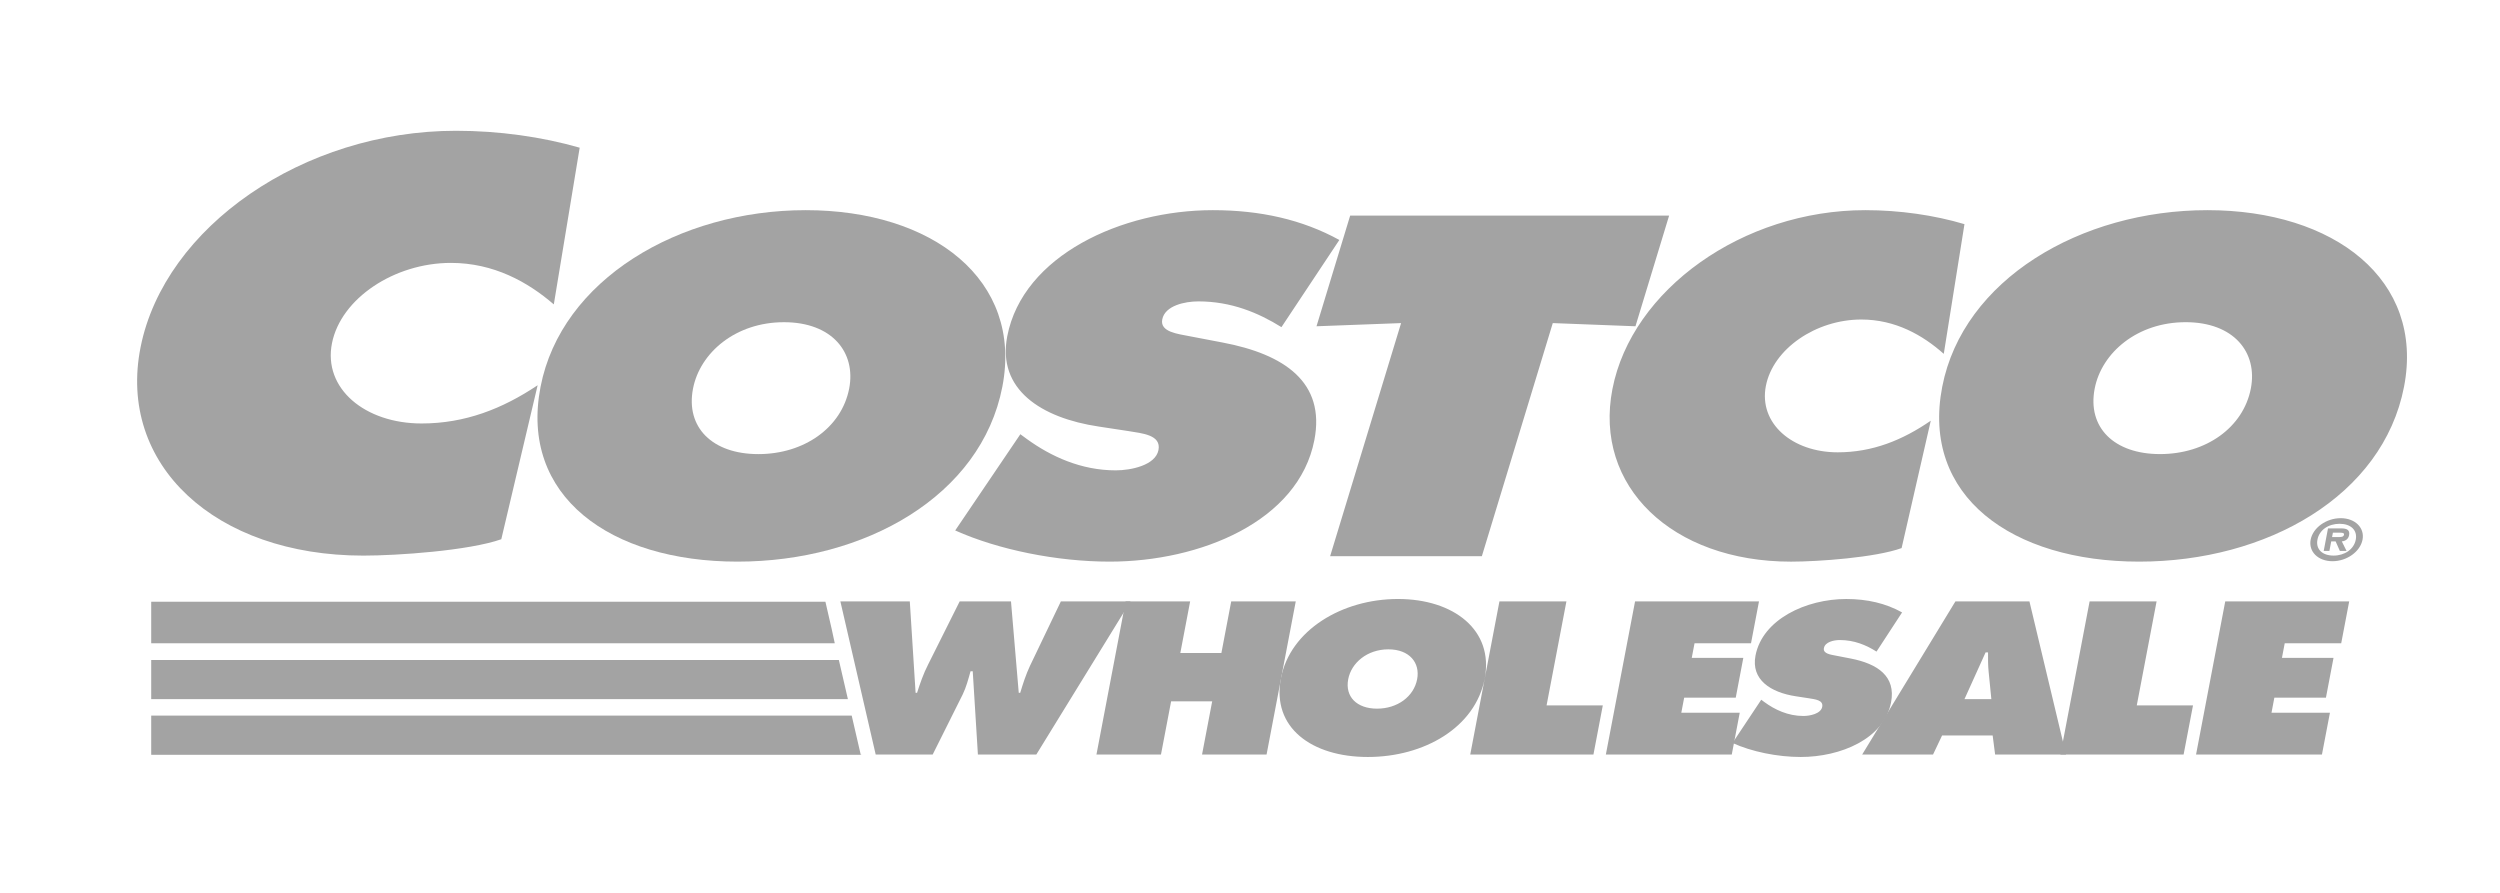
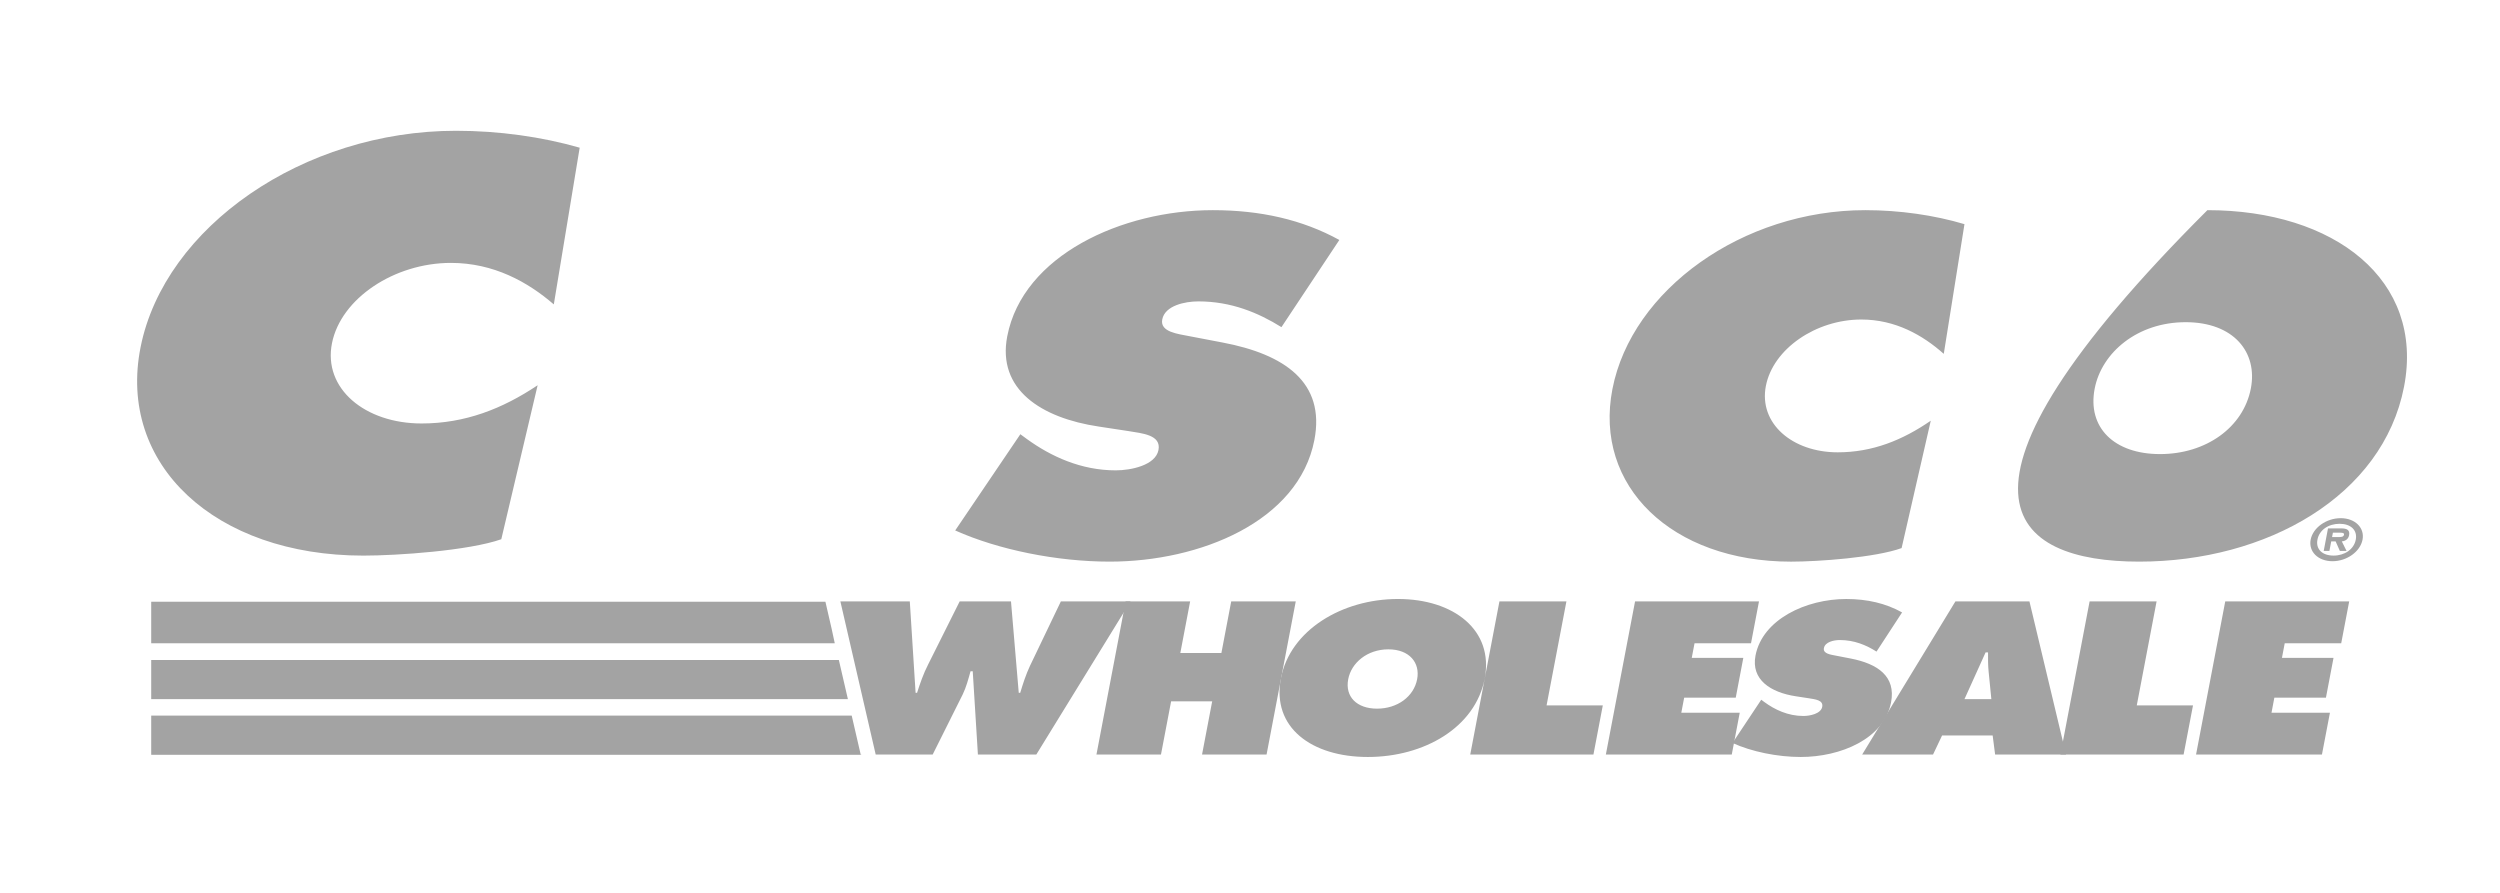
<svg xmlns="http://www.w3.org/2000/svg" width="126" height="45" viewBox="0 0 126 45" fill="none">
  <path d="M45.854 30.312L46.146 34.918H46.22C46.371 34.447 46.539 33.956 46.775 33.496L48.367 30.312H50.954L51.345 34.918H51.419C51.554 34.468 51.706 33.996 51.912 33.557L53.467 30.312H56.978L52.23 38.029H49.286L49.026 33.833H48.915C48.802 34.233 48.703 34.621 48.52 35L47.007 38.029H44.135L42.355 30.312H45.854Z" fill="#A3A3A3" />
  <path d="M56.731 30.312H59.983L59.488 32.912H61.558L62.053 30.312H65.306L63.835 38.029H60.583L61.094 35.348H59.024L58.513 38.029H55.261L56.731 30.312Z" fill="#A3A3A3" />
  <path d="M74.831 34.191C74.359 36.668 71.772 38.152 68.94 38.152C66.106 38.152 64.084 36.667 64.557 34.191C65.019 31.766 67.636 30.189 70.457 30.189C73.278 30.189 75.293 31.766 74.831 34.191ZM67.95 34.232C67.781 35.112 68.381 35.716 69.403 35.716C70.426 35.716 71.256 35.112 71.424 34.232C71.58 33.412 71.046 32.727 69.974 32.727C68.9 32.728 68.105 33.413 67.95 34.232ZM75.571 30.312H78.947L77.947 35.553H80.781L80.309 38.029H74.1L75.571 30.312ZM88.767 35.266L88.918 35.379C89.447 35.767 90.113 36.085 90.89 36.085C91.223 36.085 91.774 35.972 91.84 35.624C91.906 35.277 91.469 35.246 91.172 35.194L90.513 35.093C89.231 34.898 88.247 34.252 88.476 33.046C88.826 31.214 91.028 30.19 93.049 30.19C94.108 30.19 95.041 30.406 95.865 30.866L94.576 32.841C94.06 32.514 93.456 32.258 92.728 32.258C92.433 32.258 91.984 32.349 91.925 32.666C91.87 32.952 92.28 32.994 92.53 33.045L93.267 33.188C94.644 33.455 95.559 34.089 95.31 35.399C94.957 37.241 92.763 38.152 90.756 38.152C89.586 38.152 88.281 37.886 87.318 37.446L88.767 35.266Z" fill="#A3A3A3" />
  <path d="M100.364 35.235L100.229 33.874C100.193 33.546 100.195 33.209 100.197 32.881H100.074L99.01 35.235H100.364ZM97.425 38.029H93.853L98.552 30.312H102.284L104.127 38.029H100.554L100.43 37.068H97.881L97.425 38.029Z" fill="#A3A3A3" />
  <path d="M105.316 30.312H108.692L107.693 35.553H110.527L110.054 38.029H103.846L105.316 30.312ZM112.152 30.312H118.399L117.997 32.421H115.15L115.01 33.158H117.609L117.227 35.164H114.627L114.484 35.921H117.429L117.026 38.029H110.681L112.152 30.312Z" fill="#A3A3A3" />
-   <path d="M66.352 16.444L70.615 16.284L67.038 28.034H74.685L78.26 16.284L82.427 16.444L84.124 10.865H68.049L66.352 16.444ZM50.518 19.494C49.449 25.004 43.59 28.306 37.171 28.306C30.753 28.306 26.175 25.004 27.244 19.494C28.291 14.097 34.218 10.592 40.609 10.592C46.999 10.592 51.565 14.098 50.518 19.494ZM34.928 19.586C34.549 21.544 35.907 22.887 38.222 22.887C40.539 22.887 42.418 21.544 42.798 19.586C43.151 17.764 41.94 16.239 39.513 16.239C37.085 16.238 35.282 17.764 34.928 19.586Z" fill="#A3A3A3" />
-   <path d="M48.142 26.735C50.324 27.713 53.279 28.306 55.93 28.306C60.479 28.306 65.449 26.28 66.244 22.181C66.809 19.267 64.74 17.855 61.617 17.263L59.948 16.944C59.384 16.83 58.453 16.739 58.577 16.101C58.713 15.396 59.73 15.19 60.4 15.19C62.046 15.19 63.416 15.759 64.585 16.488L67.503 12.094C65.636 11.069 63.525 10.592 61.124 10.592C56.548 10.592 51.556 12.869 50.766 16.944C50.244 19.631 52.478 21.066 55.38 21.499L56.87 21.726C57.546 21.841 58.538 21.908 58.387 22.682C58.237 23.456 56.989 23.706 56.235 23.706C54.476 23.706 52.967 23.001 51.768 22.136L51.426 21.885L48.142 26.735ZM99.009 11.297C97.479 10.842 95.741 10.592 94.01 10.592C87.843 10.592 82.238 14.599 81.266 19.609C80.315 24.504 84.266 28.307 90.267 28.307C91.633 28.307 94.519 28.102 95.841 27.624L97.311 21.203C95.891 22.182 94.378 22.797 92.62 22.797C90.332 22.797 88.633 21.339 89 19.451C89.363 17.583 91.52 16.104 93.808 16.104C95.539 16.104 96.918 16.901 97.966 17.835L99.009 11.297ZM111.253 10.592C104.863 10.592 98.936 14.097 97.888 19.494C96.819 25.004 101.397 28.306 107.816 28.306C114.234 28.306 120.094 25.004 121.163 19.494C122.209 14.098 117.643 10.592 111.253 10.592ZM110.157 16.238C112.585 16.238 113.797 17.763 113.442 19.584C113.063 21.542 111.183 22.886 108.866 22.886C106.55 22.886 105.192 21.543 105.572 19.584C105.926 17.764 107.729 16.238 110.157 16.238ZM29.216 7.444C27.307 6.894 25.14 6.591 22.982 6.591C15.29 6.591 8.298 11.435 7.087 17.49C5.902 23.407 10.83 28.003 18.312 28.003C20.018 28.003 23.618 27.756 25.265 27.178L27.097 19.416C25.329 20.6 23.44 21.343 21.247 21.343C18.393 21.343 16.275 19.581 16.732 17.296C17.183 15.04 19.874 13.25 22.727 13.25C24.885 13.25 26.607 14.214 27.912 15.342L29.216 7.444Z" fill="#A3A3A3" />
+   <path d="M48.142 26.735C50.324 27.713 53.279 28.306 55.93 28.306C60.479 28.306 65.449 26.28 66.244 22.181C66.809 19.267 64.74 17.855 61.617 17.263L59.948 16.944C59.384 16.83 58.453 16.739 58.577 16.101C58.713 15.396 59.73 15.19 60.4 15.19C62.046 15.19 63.416 15.759 64.585 16.488L67.503 12.094C65.636 11.069 63.525 10.592 61.124 10.592C56.548 10.592 51.556 12.869 50.766 16.944C50.244 19.631 52.478 21.066 55.38 21.499L56.87 21.726C57.546 21.841 58.538 21.908 58.387 22.682C58.237 23.456 56.989 23.706 56.235 23.706C54.476 23.706 52.967 23.001 51.768 22.136L51.426 21.885L48.142 26.735ZM99.009 11.297C97.479 10.842 95.741 10.592 94.01 10.592C87.843 10.592 82.238 14.599 81.266 19.609C80.315 24.504 84.266 28.307 90.267 28.307C91.633 28.307 94.519 28.102 95.841 27.624L97.311 21.203C95.891 22.182 94.378 22.797 92.62 22.797C90.332 22.797 88.633 21.339 89 19.451C89.363 17.583 91.52 16.104 93.808 16.104C95.539 16.104 96.918 16.901 97.966 17.835L99.009 11.297ZM111.253 10.592C96.819 25.004 101.397 28.306 107.816 28.306C114.234 28.306 120.094 25.004 121.163 19.494C122.209 14.098 117.643 10.592 111.253 10.592ZM110.157 16.238C112.585 16.238 113.797 17.763 113.442 19.584C113.063 21.542 111.183 22.886 108.866 22.886C106.55 22.886 105.192 21.543 105.572 19.584C105.926 17.764 107.729 16.238 110.157 16.238ZM29.216 7.444C27.307 6.894 25.14 6.591 22.982 6.591C15.29 6.591 8.298 11.435 7.087 17.49C5.902 23.407 10.83 28.003 18.312 28.003C20.018 28.003 23.618 27.756 25.265 27.178L27.097 19.416C25.329 20.6 23.44 21.343 21.247 21.343C18.393 21.343 16.275 19.581 16.732 17.296C17.183 15.04 19.874 13.25 22.727 13.25C24.885 13.25 26.607 14.214 27.912 15.342L29.216 7.444Z" fill="#A3A3A3" />
  <path d="M116.457 27.199C116.572 26.599 117.242 26.116 117.972 26.116C118.696 26.116 119.186 26.599 119.072 27.199C118.956 27.802 118.283 28.285 117.558 28.285C116.829 28.285 116.343 27.801 116.457 27.199ZM118.731 27.199C118.823 26.716 118.476 26.399 117.916 26.399C117.348 26.399 116.89 26.716 116.799 27.199C116.707 27.682 117.044 28.002 117.612 28.002C118.171 28.002 118.639 27.683 118.731 27.199ZM118.266 27.766H117.928L117.715 27.285H117.494L117.402 27.766H117.115L117.331 26.631H117.994C118.286 26.631 118.444 26.711 118.394 26.978C118.356 27.172 118.203 27.272 118.027 27.286L118.266 27.766ZM117.847 27.068C117.99 27.068 118.114 27.068 118.138 26.947C118.156 26.847 118.032 26.847 117.889 26.847H117.578L117.537 27.068H117.847Z" fill="#A3A3A3" />
  <path d="M7.621 38.042H43.411L43.408 38.029H43.379L42.926 36.067H7.621V38.042ZM7.621 35.237H42.734L42.278 33.263H7.621V35.237ZM7.621 32.42H42.072L41.917 31.701L41.601 30.328H7.621V32.42ZM82.407 30.312H88.653L88.251 32.421H85.405L85.264 33.158H87.863L87.481 35.164H84.882L84.738 35.921H87.683L87.281 38.029H80.935L82.407 30.312Z" fill="#A3A3A3" />
</svg>